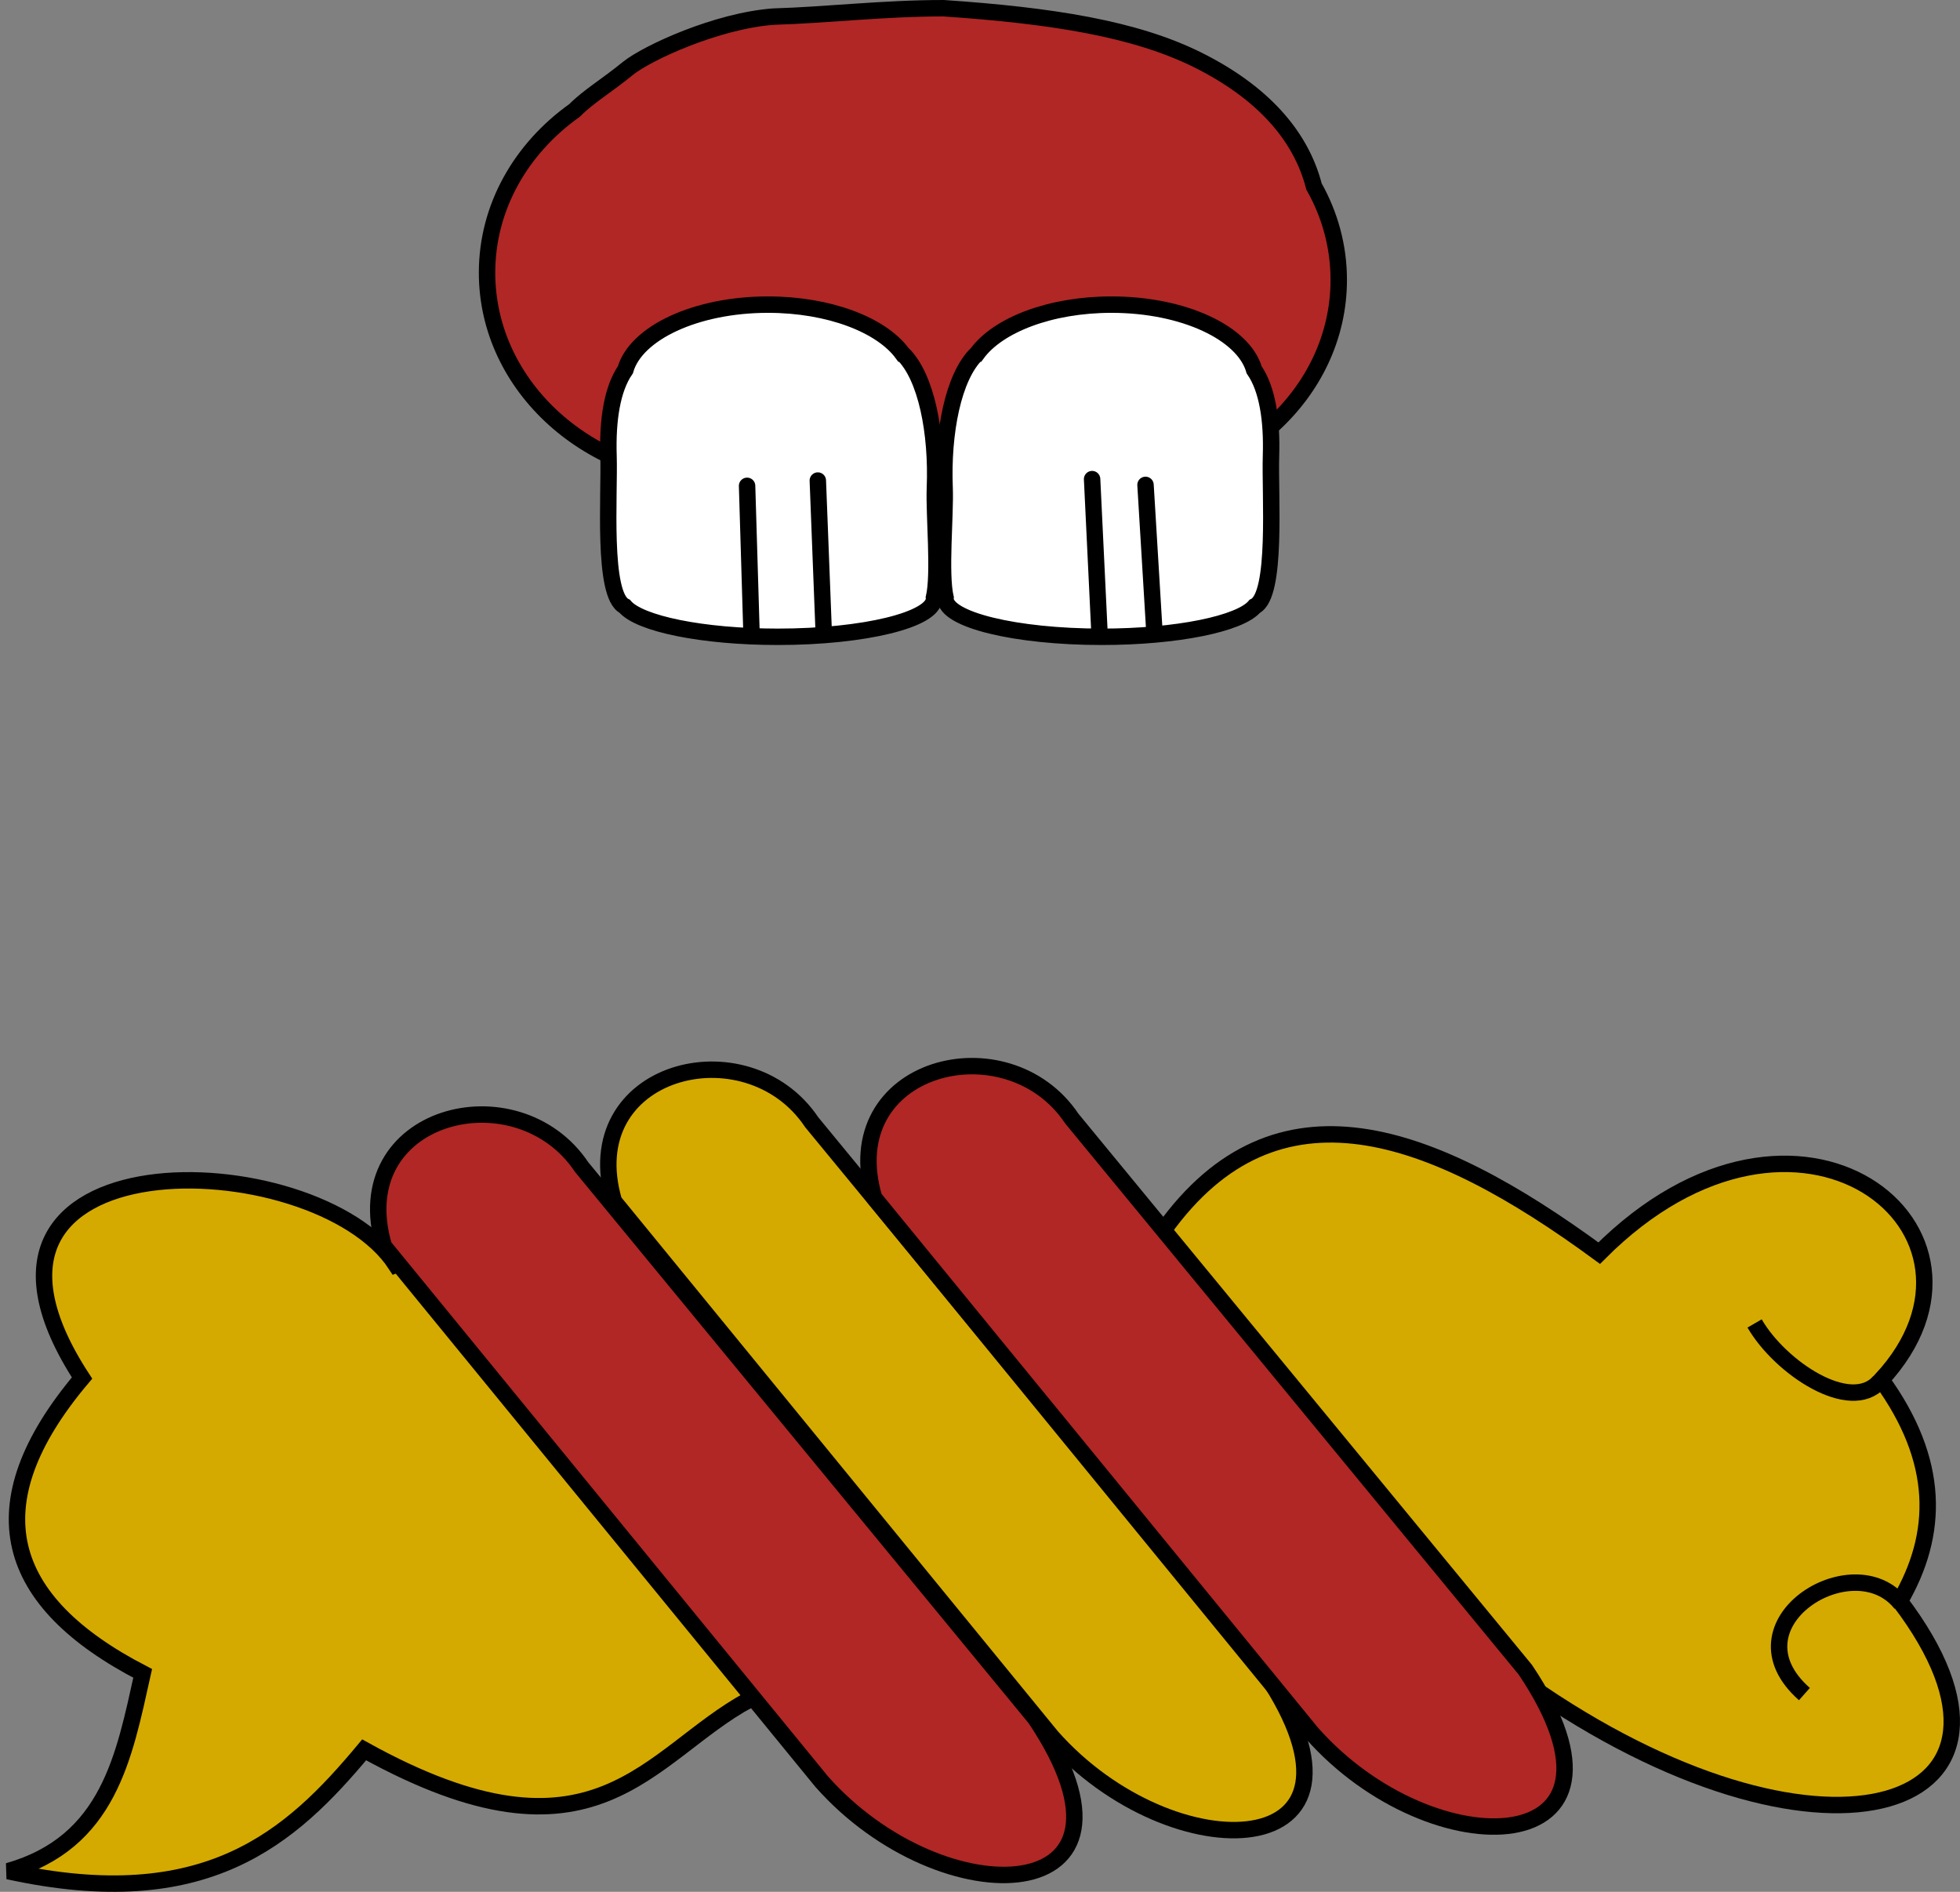
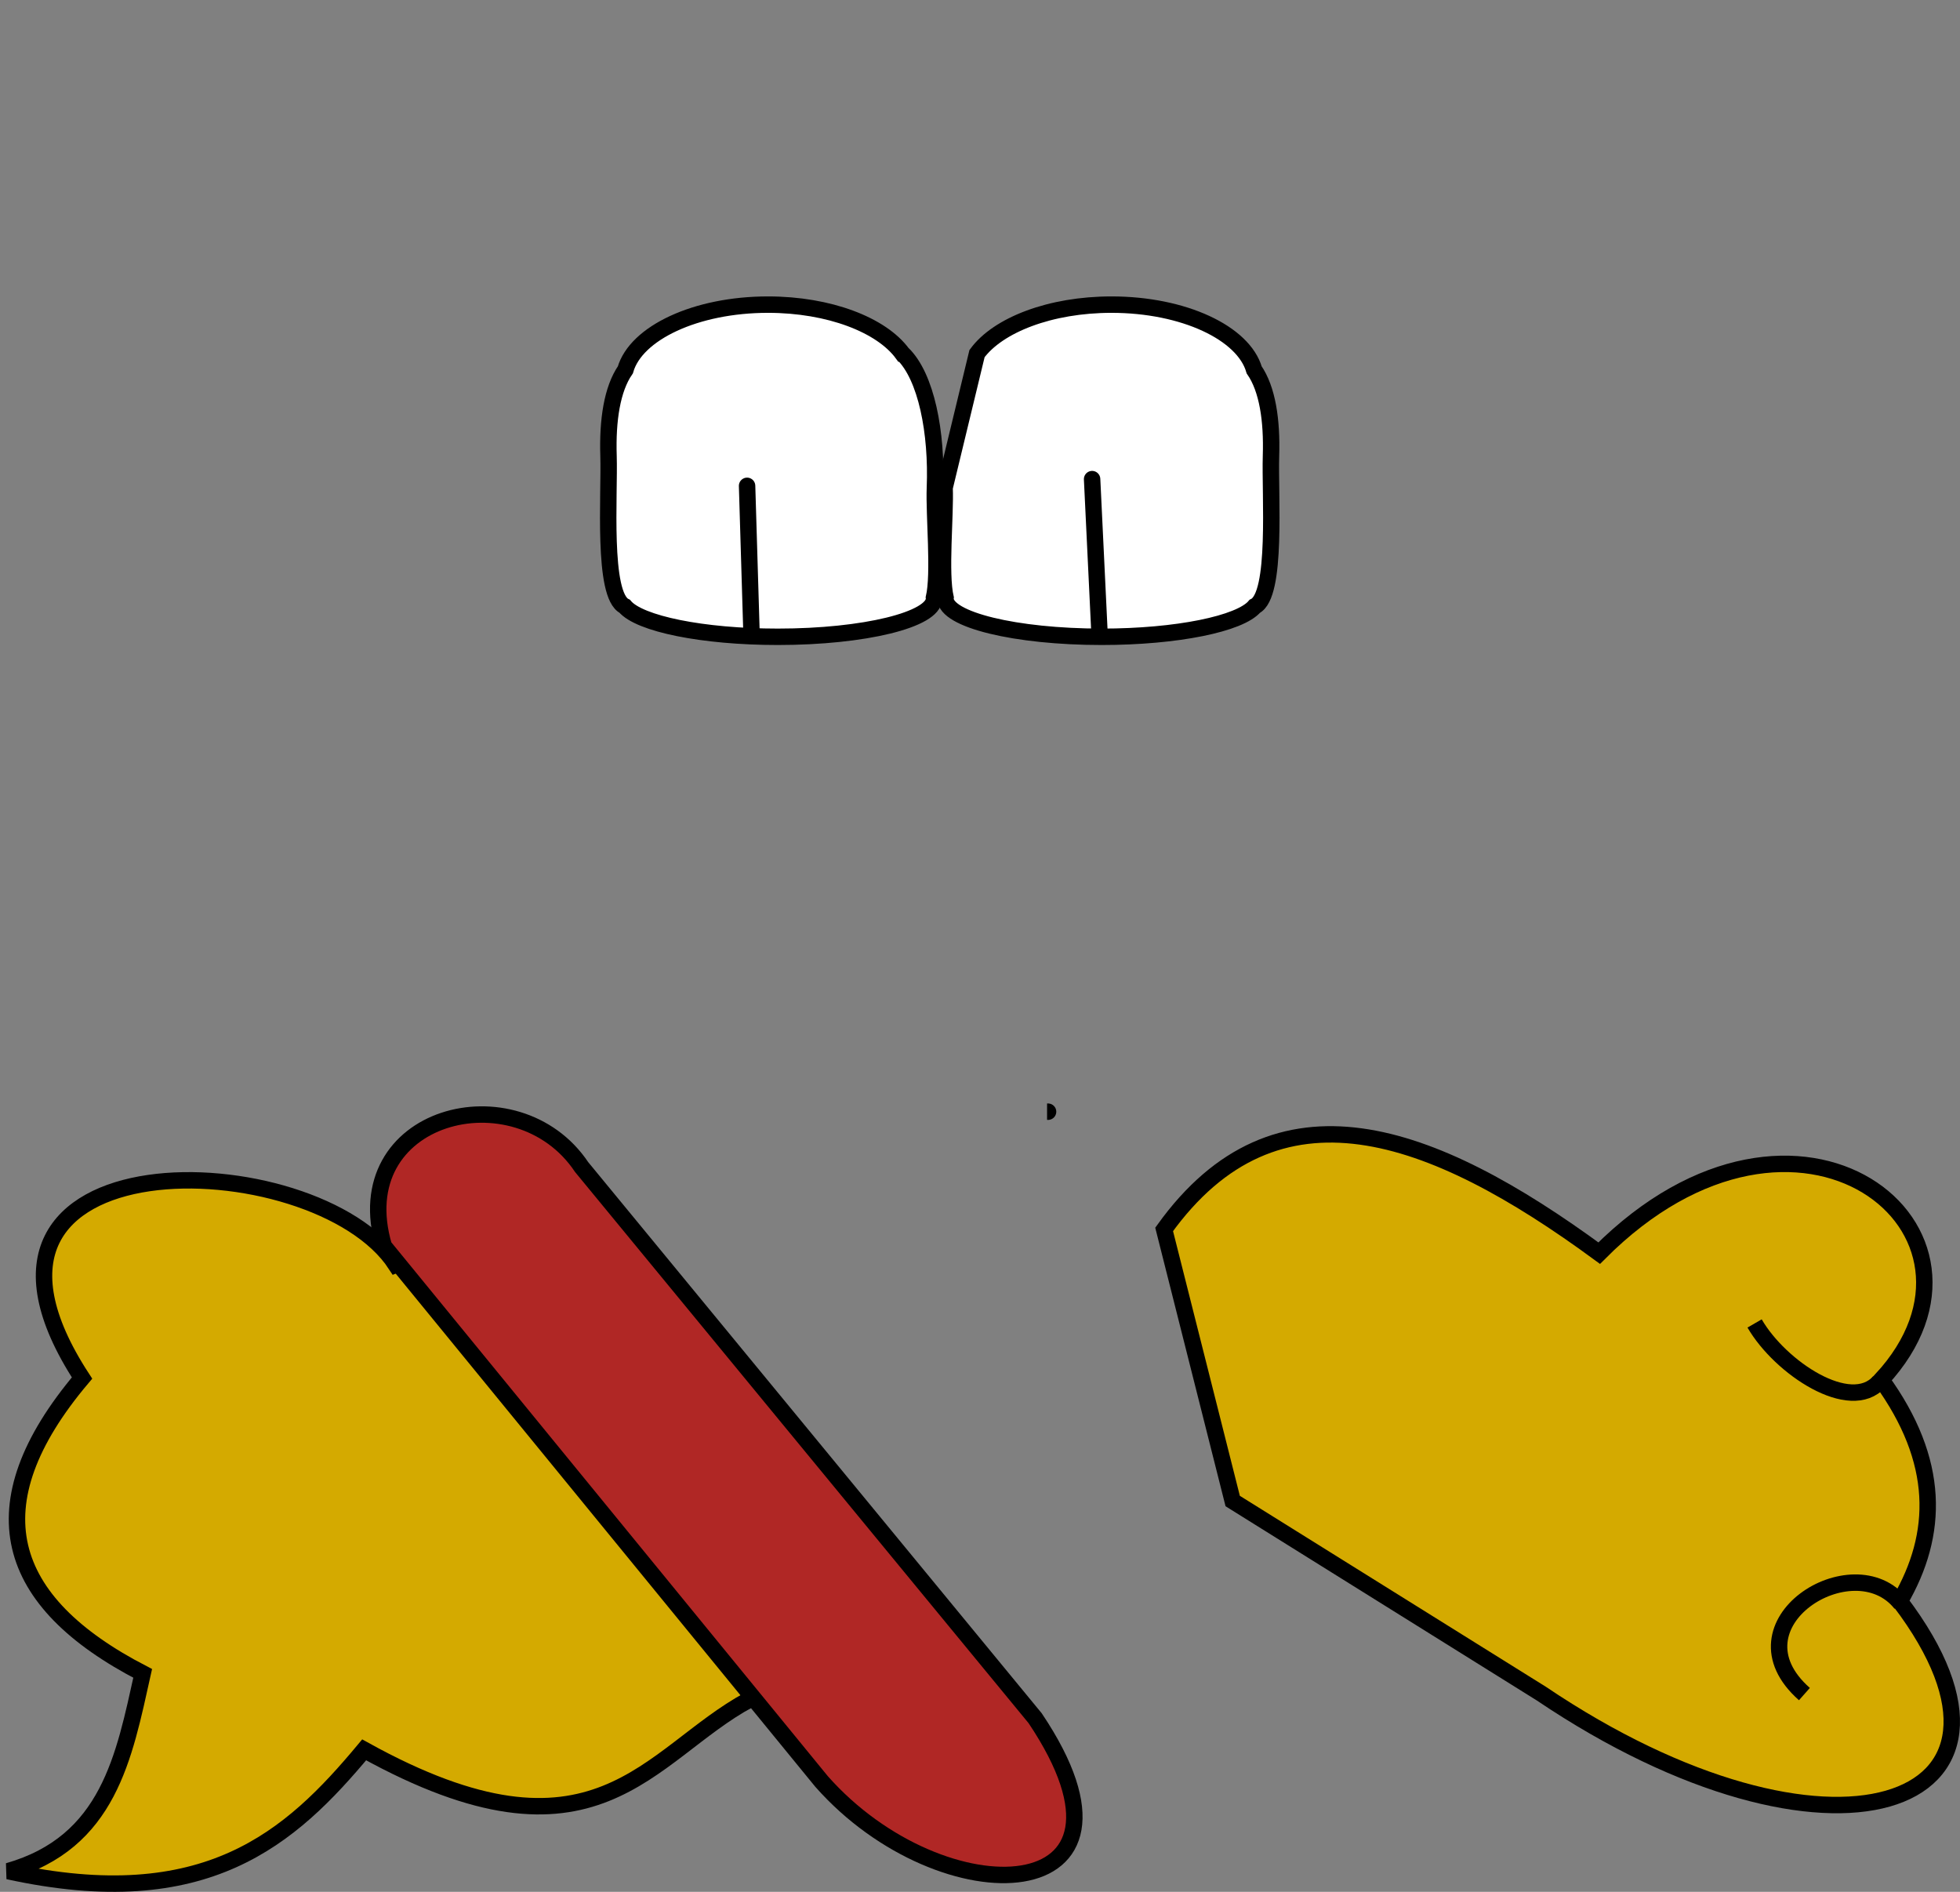
<svg xmlns="http://www.w3.org/2000/svg" xmlns:ns1="http://sodipodi.sourceforge.net/DTD/sodipodi-0.dtd" xmlns:ns2="http://www.inkscape.org/namespaces/inkscape" width="298.409" height="288" id="svg2" ns1:version="0.32" ns2:version="0.46" version="1.0" ns1:docname="Coat of arms or Tetela del Volcan.svg" ns2:output_extension="org.inkscape.output.svg.inkscape">
  <rect width="100%" height="100%" fill="#808080" stroke="none" />
  <defs id="defs4">
    <ns2:perspective ns1:type="inkscape:persp3d" ns2:vp_x="0 : 526.18109 : 1" ns2:vp_y="0 : 1000 : 0" ns2:vp_z="744.09448 : 526.18109 : 1" ns2:persp3d-origin="372.04724 : 350.78739 : 1" id="perspective10" />
    <ns2:perspective id="perspective2390" ns2:persp3d-origin="372.04724 : 350.78739 : 1" ns2:vp_z="744.09448 : 526.18109 : 1" ns2:vp_y="0 : 1000 : 0" ns2:vp_x="0 : 526.18109 : 1" ns1:type="inkscape:persp3d" />
    <ns2:perspective id="perspective2395" ns2:persp3d-origin="372.04724 : 350.78739 : 1" ns2:vp_z="744.09448 : 526.18109 : 1" ns2:vp_y="0 : 1000 : 0" ns2:vp_x="0 : 526.18109 : 1" ns1:type="inkscape:persp3d" />
  </defs>
  <ns1:namedview id="base" pagecolor="#ffffff" bordercolor="#666666" borderopacity="1.0" ns2:pageopacity="0.0" ns2:pageshadow="2" ns2:zoom="1.8854137" ns2:cx="149.20425" ns2:cy="144.00023" ns2:document-units="px" ns2:current-layer="layer1" showgrid="false" ns2:window-width="1280" ns2:window-height="750" ns2:window-x="-8" ns2:window-y="-8" />
  <g ns2:label="Capa 1" ns2:groupmode="layer" id="layer1" transform="translate(23.874,-48.638)">
    <path style="fill:none;fill-rule:evenodd;stroke:#000000;stroke-width:2.5;stroke-linecap:butt;stroke-linejoin:miter;stroke-miterlimit:4;stroke-dasharray:none;stroke-opacity:1" d="M 135.543,217.874 C 135.677,217.874 135.811,217.874 135.543,217.874 z" id="path2401" />
-     <path ns1:nodetypes="ccccc" id="path2405" d="M 99.71,219.48 L 168.757,303.381 C 188.437,332.704 154.712,333.9 136.241,313.015 L 69.602,231.523 C 63.687,211.372 89.826,204.707 99.71,219.48 z" style="fill:#d4aa00;fill-rule:evenodd;stroke:#000000;stroke-width:2.5;stroke-linecap:butt;stroke-linejoin:miter;stroke-miterlimit:4;stroke-dasharray:none;stroke-opacity:1" />
    <path style="fill:#d4aa00;fill-rule:evenodd;stroke:#000000;stroke-width:2.5;stroke-linecap:butt;stroke-linejoin:miter;stroke-miterlimit:4;stroke-dasharray:none;stroke-opacity:1" d="M 210.772,306.448 C 254.431,335.893 289.603,324.356 265.368,292.398 C 271.346,282.145 271.548,271.068 262.558,258.677 C 283.553,236.015 249.937,208.961 219.604,239.408 C 194.01,220.633 170.45,212.026 153.366,235.795 L 163.803,277.143 L 210.772,306.448 z" id="path2409" ns1:nodetypes="ccccccc" />
    <path style="fill:#d4aa00;fill-rule:evenodd;stroke:#000000;stroke-width:2.5;stroke-linecap:butt;stroke-linejoin:miter;stroke-miterlimit:4;stroke-dasharray:none;stroke-opacity:1" d="M 36.388,241.157 C 24.204,222.49 -35.808,220.966 -11.384,258.419 C -27.794,277.861 -23.196,292.5 -2.151,303.381 C -4.983,316.078 -7.305,329.116 -22.624,333.489 C 7.519,340.082 20.384,328.439 31.57,315.022 C 66.902,334.593 74.772,315.716 90.181,307.395 L 88.575,276.083 L 44.015,237.946 L 36.388,241.157 z" id="path2411" ns1:nodetypes="ccccccccc" />
-     <path style="fill:#b02725;fill-opacity:1;fill-rule:evenodd;stroke:#000000;stroke-width:2.5;stroke-linecap:butt;stroke-linejoin:miter;stroke-miterlimit:4;stroke-dasharray:none;stroke-opacity:1" d="M 139.315,218.934 L 208.363,302.835 C 228.043,332.158 194.318,333.355 175.847,312.47 L 109.207,230.977 C 103.293,210.827 129.432,204.161 139.315,218.934 z" id="path2403" ns1:nodetypes="ccccc" />
    <path style="fill:#b02725;fill-opacity:1;fill-rule:evenodd;stroke:#000000;stroke-width:2.5;stroke-linecap:butt;stroke-linejoin:miter;stroke-miterlimit:4;stroke-dasharray:none;stroke-opacity:1" d="M 64.679,226.304 L 133.726,310.205 C 153.406,339.528 119.681,340.724 101.21,319.84 L 34.571,238.347 C 28.656,218.197 54.795,211.531 64.679,226.304 z" id="path2407" ns1:nodetypes="ccccc" />
    <path style="fill:none;fill-rule:evenodd;stroke:#000000;stroke-width:2.5;stroke-linecap:butt;stroke-linejoin:miter;stroke-miterlimit:4;stroke-dasharray:none;stroke-opacity:1" d="M 262.24,258.988 C 257.846,263.924 247.173,256.865 243.262,250.111" id="path3183" ns1:nodetypes="cc" />
    <path style="fill:none;fill-rule:evenodd;stroke:#000000;stroke-width:2.5;stroke-linecap:butt;stroke-linejoin:miter;stroke-miterlimit:4;stroke-dasharray:none;stroke-opacity:1" d="M 265.54,292.759 C 258.29,283.648 238.764,295.863 250.847,306.533" id="path3185" ns1:nodetypes="cc" />
-     <path style="opacity:1;fill:#b02725;fill-opacity:1;fill-rule:nonzero;stroke:#000000;stroke-width:2.5;stroke-linecap:round;stroke-linejoin:miter;stroke-miterlimit:4;stroke-dasharray:none;stroke-dashoffset:0;stroke-opacity:1" d="M 119.784,49.888 C 110.569,49.888 101.862,50.937 93.919,51.164 C 85.271,51.793 74.707,56.671 71.757,59.024 C 68.501,61.694 65.739,63.289 63.606,65.445 C 55.493,71.211 50.279,80.129 50.279,90.156 C 50.279,107.531 65.927,121.626 85.208,121.626 C 93.706,121.626 101.49,118.892 107.548,114.341 C 111.354,114.799 115.3,115.041 119.34,115.041 C 120.259,115.041 121.17,115.007 122.079,114.983 C 128.218,119.807 136.243,122.734 145.022,122.734 C 164.303,122.734 179.95,108.618 179.95,91.244 C 179.95,86.125 178.591,81.297 176.181,77.024 C 174.14,69.078 168.131,62.596 158.592,57.815 C 148.959,52.987 136.169,51.003 119.784,49.888 z" id="path3170" ns1:nodetypes="ccccsscscsscsc" />
    <path style="opacity:1;fill:#ffffff;fill-opacity:1;fill-rule:nonzero;stroke:#000000;stroke-width:2.5;stroke-linecap:round;stroke-linejoin:miter;stroke-miterlimit:4;stroke-dasharray:none;stroke-dashoffset:0;stroke-opacity:1" d="M 93.056,95.012 C 82.062,95.012 72.95,99.327 71.338,104.939 C 69.317,107.862 68.6,112.596 68.773,118.032 C 68.963,123.962 67.785,139.263 71.24,140.936 C 73.459,143.582 83.064,145.579 94.552,145.579 C 107.681,145.579 118.33,142.977 118.33,139.77 C 118.33,139.739 118.312,139.705 118.31,139.673 C 119.195,135.987 118.299,127.046 118.466,122.889 C 118.802,114.507 117.16,105.97 113.551,102.472 L 113.531,102.472 C 110.338,98.111 102.377,95.012 93.056,95.012 z" id="path3181" />
-     <path id="path3188" d="M 145.351,95.012 C 156.346,95.012 165.457,99.327 167.07,104.939 C 169.09,107.862 169.808,112.596 169.634,118.032 C 169.445,123.962 170.622,139.263 167.167,140.936 C 164.948,143.582 155.343,145.579 143.855,145.579 C 130.727,145.579 120.078,142.977 120.078,139.77 C 120.078,139.739 120.095,139.705 120.097,139.673 C 119.213,135.987 120.108,127.046 119.942,122.889 C 119.606,114.507 121.248,105.97 124.856,102.472 L 124.876,102.472 C 128.07,98.111 136.03,95.012 145.351,95.012 z" style="opacity:1;fill:#ffffff;fill-opacity:1;fill-rule:nonzero;stroke:#000000;stroke-width:2.5;stroke-linecap:round;stroke-linejoin:miter;stroke-miterlimit:4;stroke-dasharray:none;stroke-dashoffset:0;stroke-opacity:1" />
-     <path style="opacity:1;fill:#b02725;fill-opacity:1;fill-rule:nonzero;stroke:#000000;stroke-width:2.5;stroke-linecap:round;stroke-linejoin:round;stroke-miterlimit:4;stroke-dasharray:none;stroke-dashoffset:0;stroke-opacity:1" d="M 150.53,122.454 L 151.848,144.212" id="path3190" />
+     <path id="path3188" d="M 145.351,95.012 C 156.346,95.012 165.457,99.327 167.07,104.939 C 169.09,107.862 169.808,112.596 169.634,118.032 C 169.445,123.962 170.622,139.263 167.167,140.936 C 164.948,143.582 155.343,145.579 143.855,145.579 C 130.727,145.579 120.078,142.977 120.078,139.77 C 120.078,139.739 120.095,139.705 120.097,139.673 C 119.213,135.987 120.108,127.046 119.942,122.889 L 124.876,102.472 C 128.07,98.111 136.03,95.012 145.351,95.012 z" style="opacity:1;fill:#ffffff;fill-opacity:1;fill-rule:nonzero;stroke:#000000;stroke-width:2.5;stroke-linecap:round;stroke-linejoin:miter;stroke-miterlimit:4;stroke-dasharray:none;stroke-dashoffset:0;stroke-opacity:1" />
    <path style="opacity:1;fill:#b02725;fill-opacity:1;fill-rule:nonzero;stroke:#000000;stroke-width:2.5;stroke-linecap:round;stroke-linejoin:round;stroke-miterlimit:4;stroke-dasharray:none;stroke-dashoffset:0;stroke-opacity:1" d="M 142.398,121.575 L 143.496,144.432" id="path3194" />
-     <path style="opacity:1;fill:#b02725;fill-opacity:1;fill-rule:nonzero;stroke:#000000;stroke-width:2.5;stroke-linecap:round;stroke-linejoin:round;stroke-miterlimit:4;stroke-dasharray:none;stroke-dashoffset:0;stroke-opacity:1" d="M 100.639,121.794 L 101.518,144.432" id="path3196" />
    <path style="opacity:1;fill:#b02725;fill-opacity:1;fill-rule:nonzero;stroke:#000000;stroke-width:2.5;stroke-linecap:round;stroke-linejoin:round;stroke-miterlimit:4;stroke-dasharray:none;stroke-dashoffset:0;stroke-opacity:1" d="M 89.869,122.598 L 90.529,144.576" id="path3198" />
  </g>
</svg>